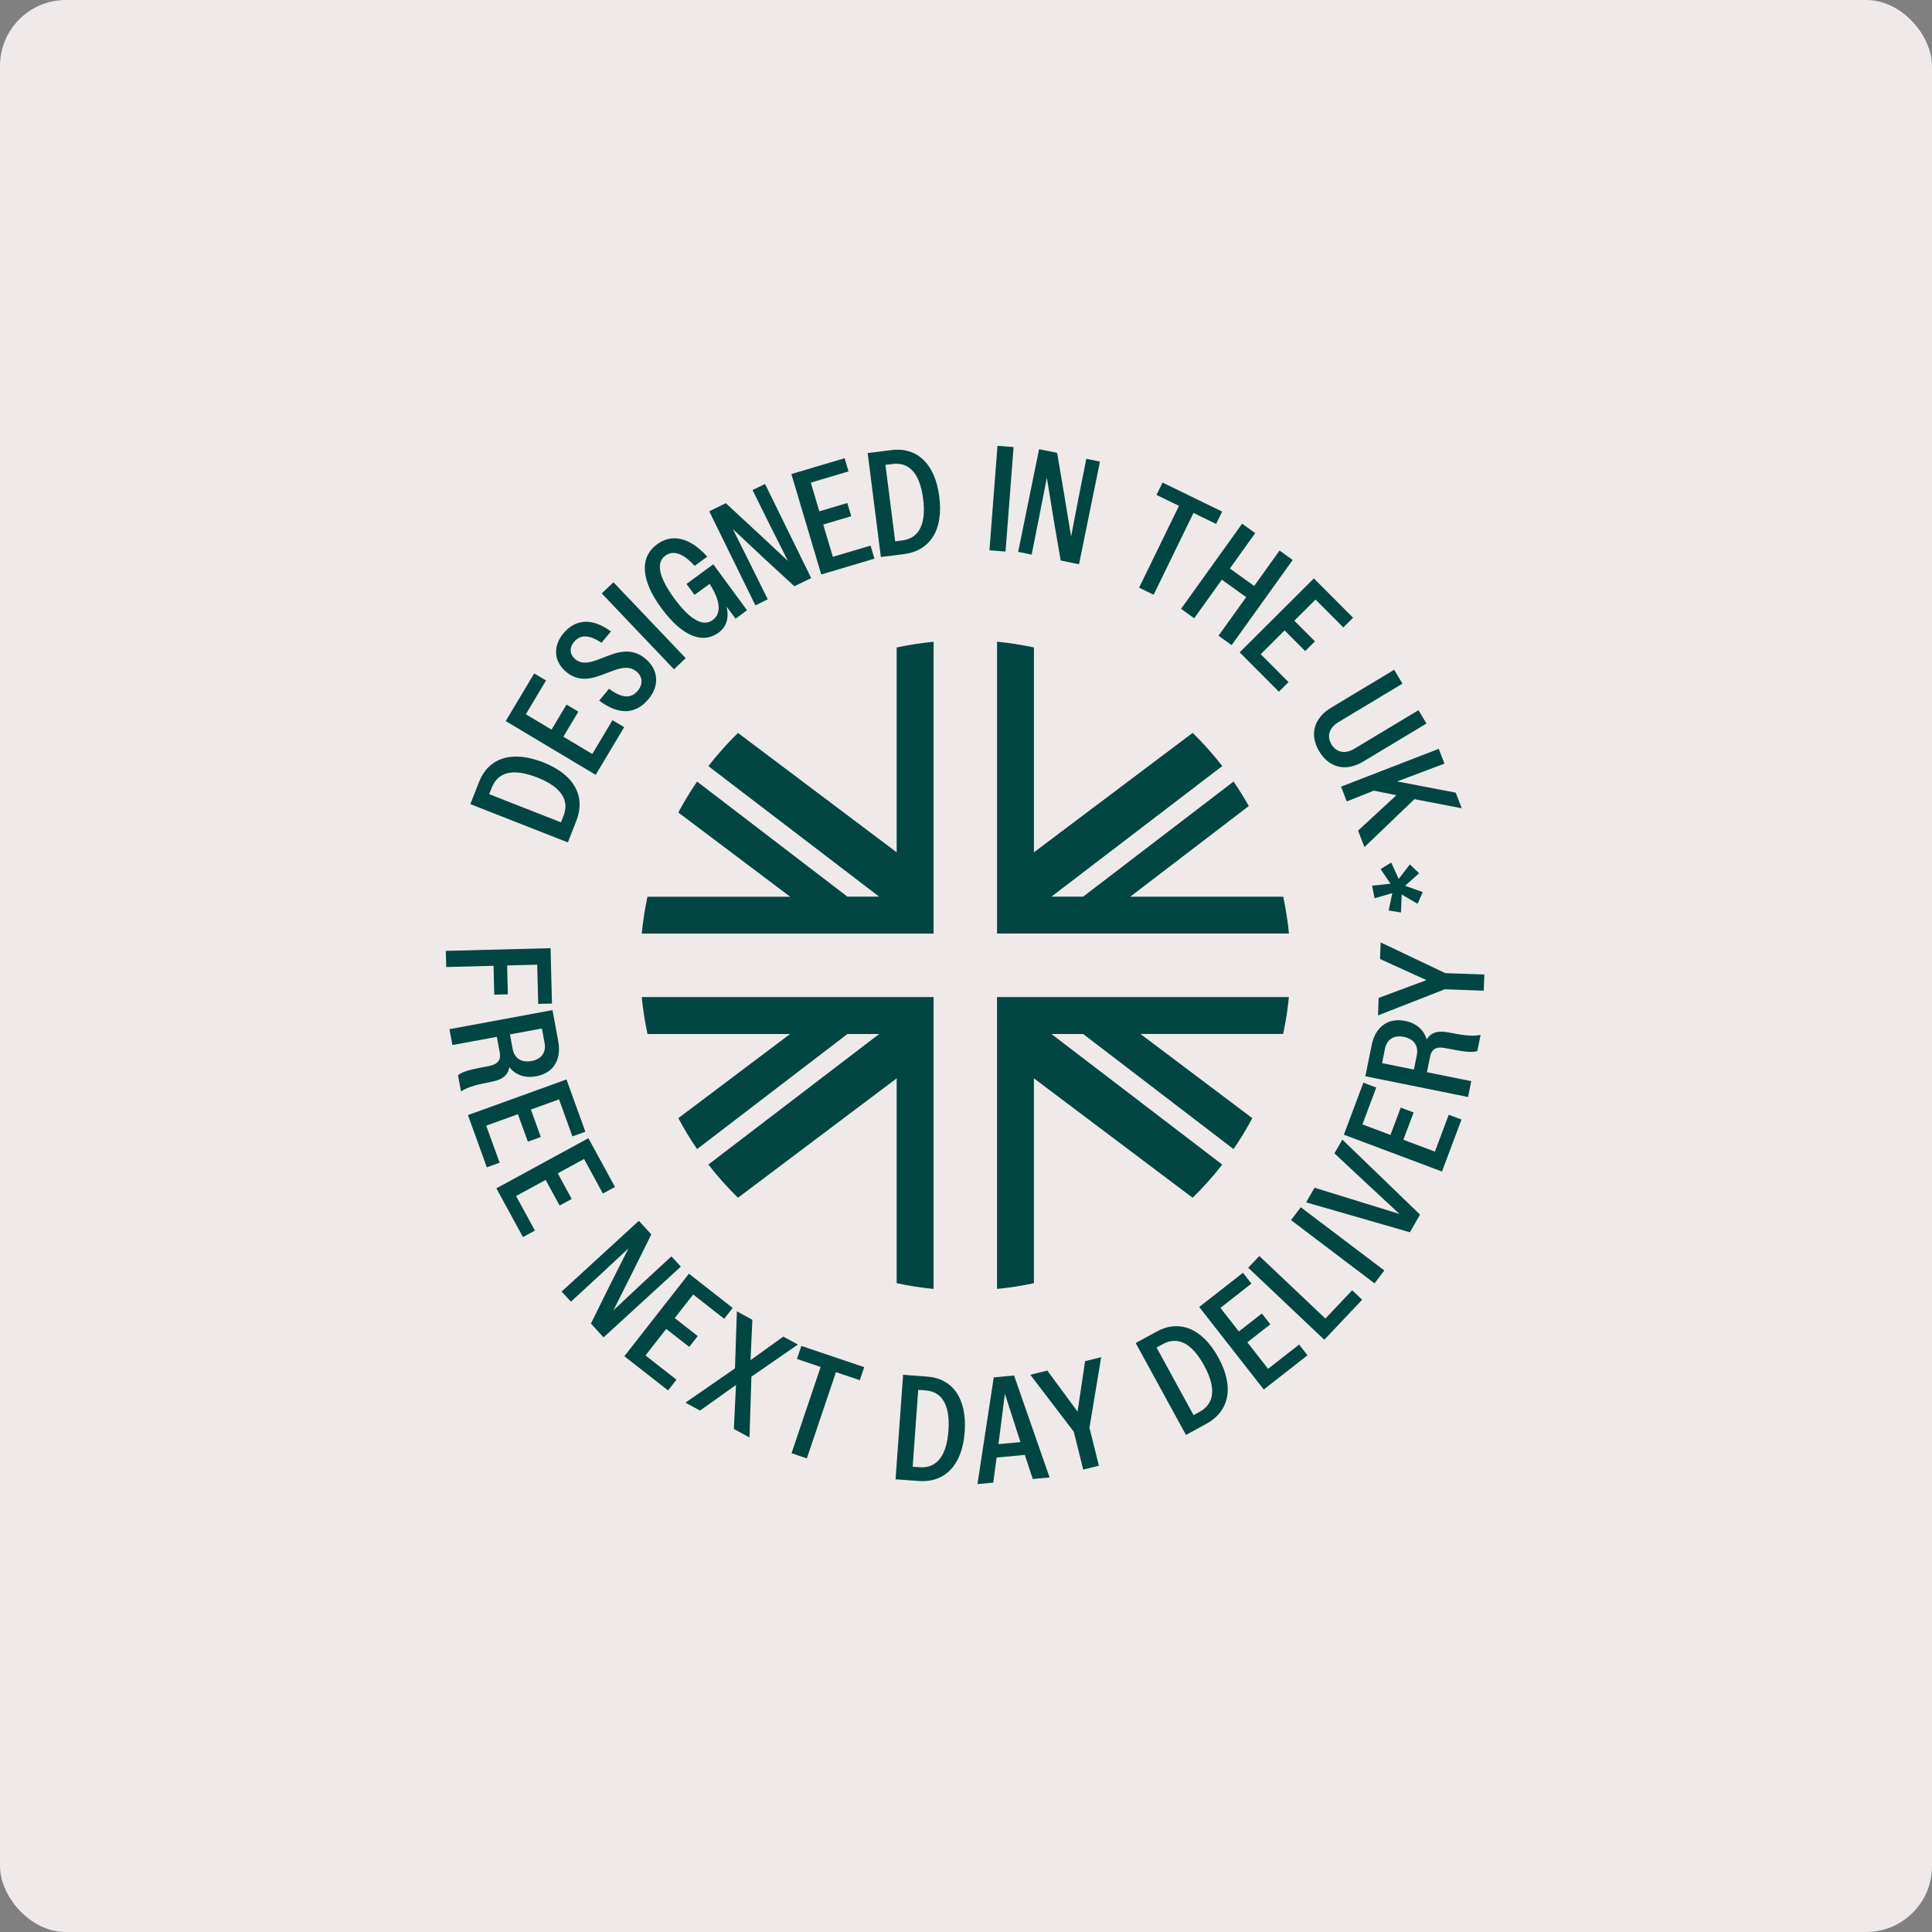
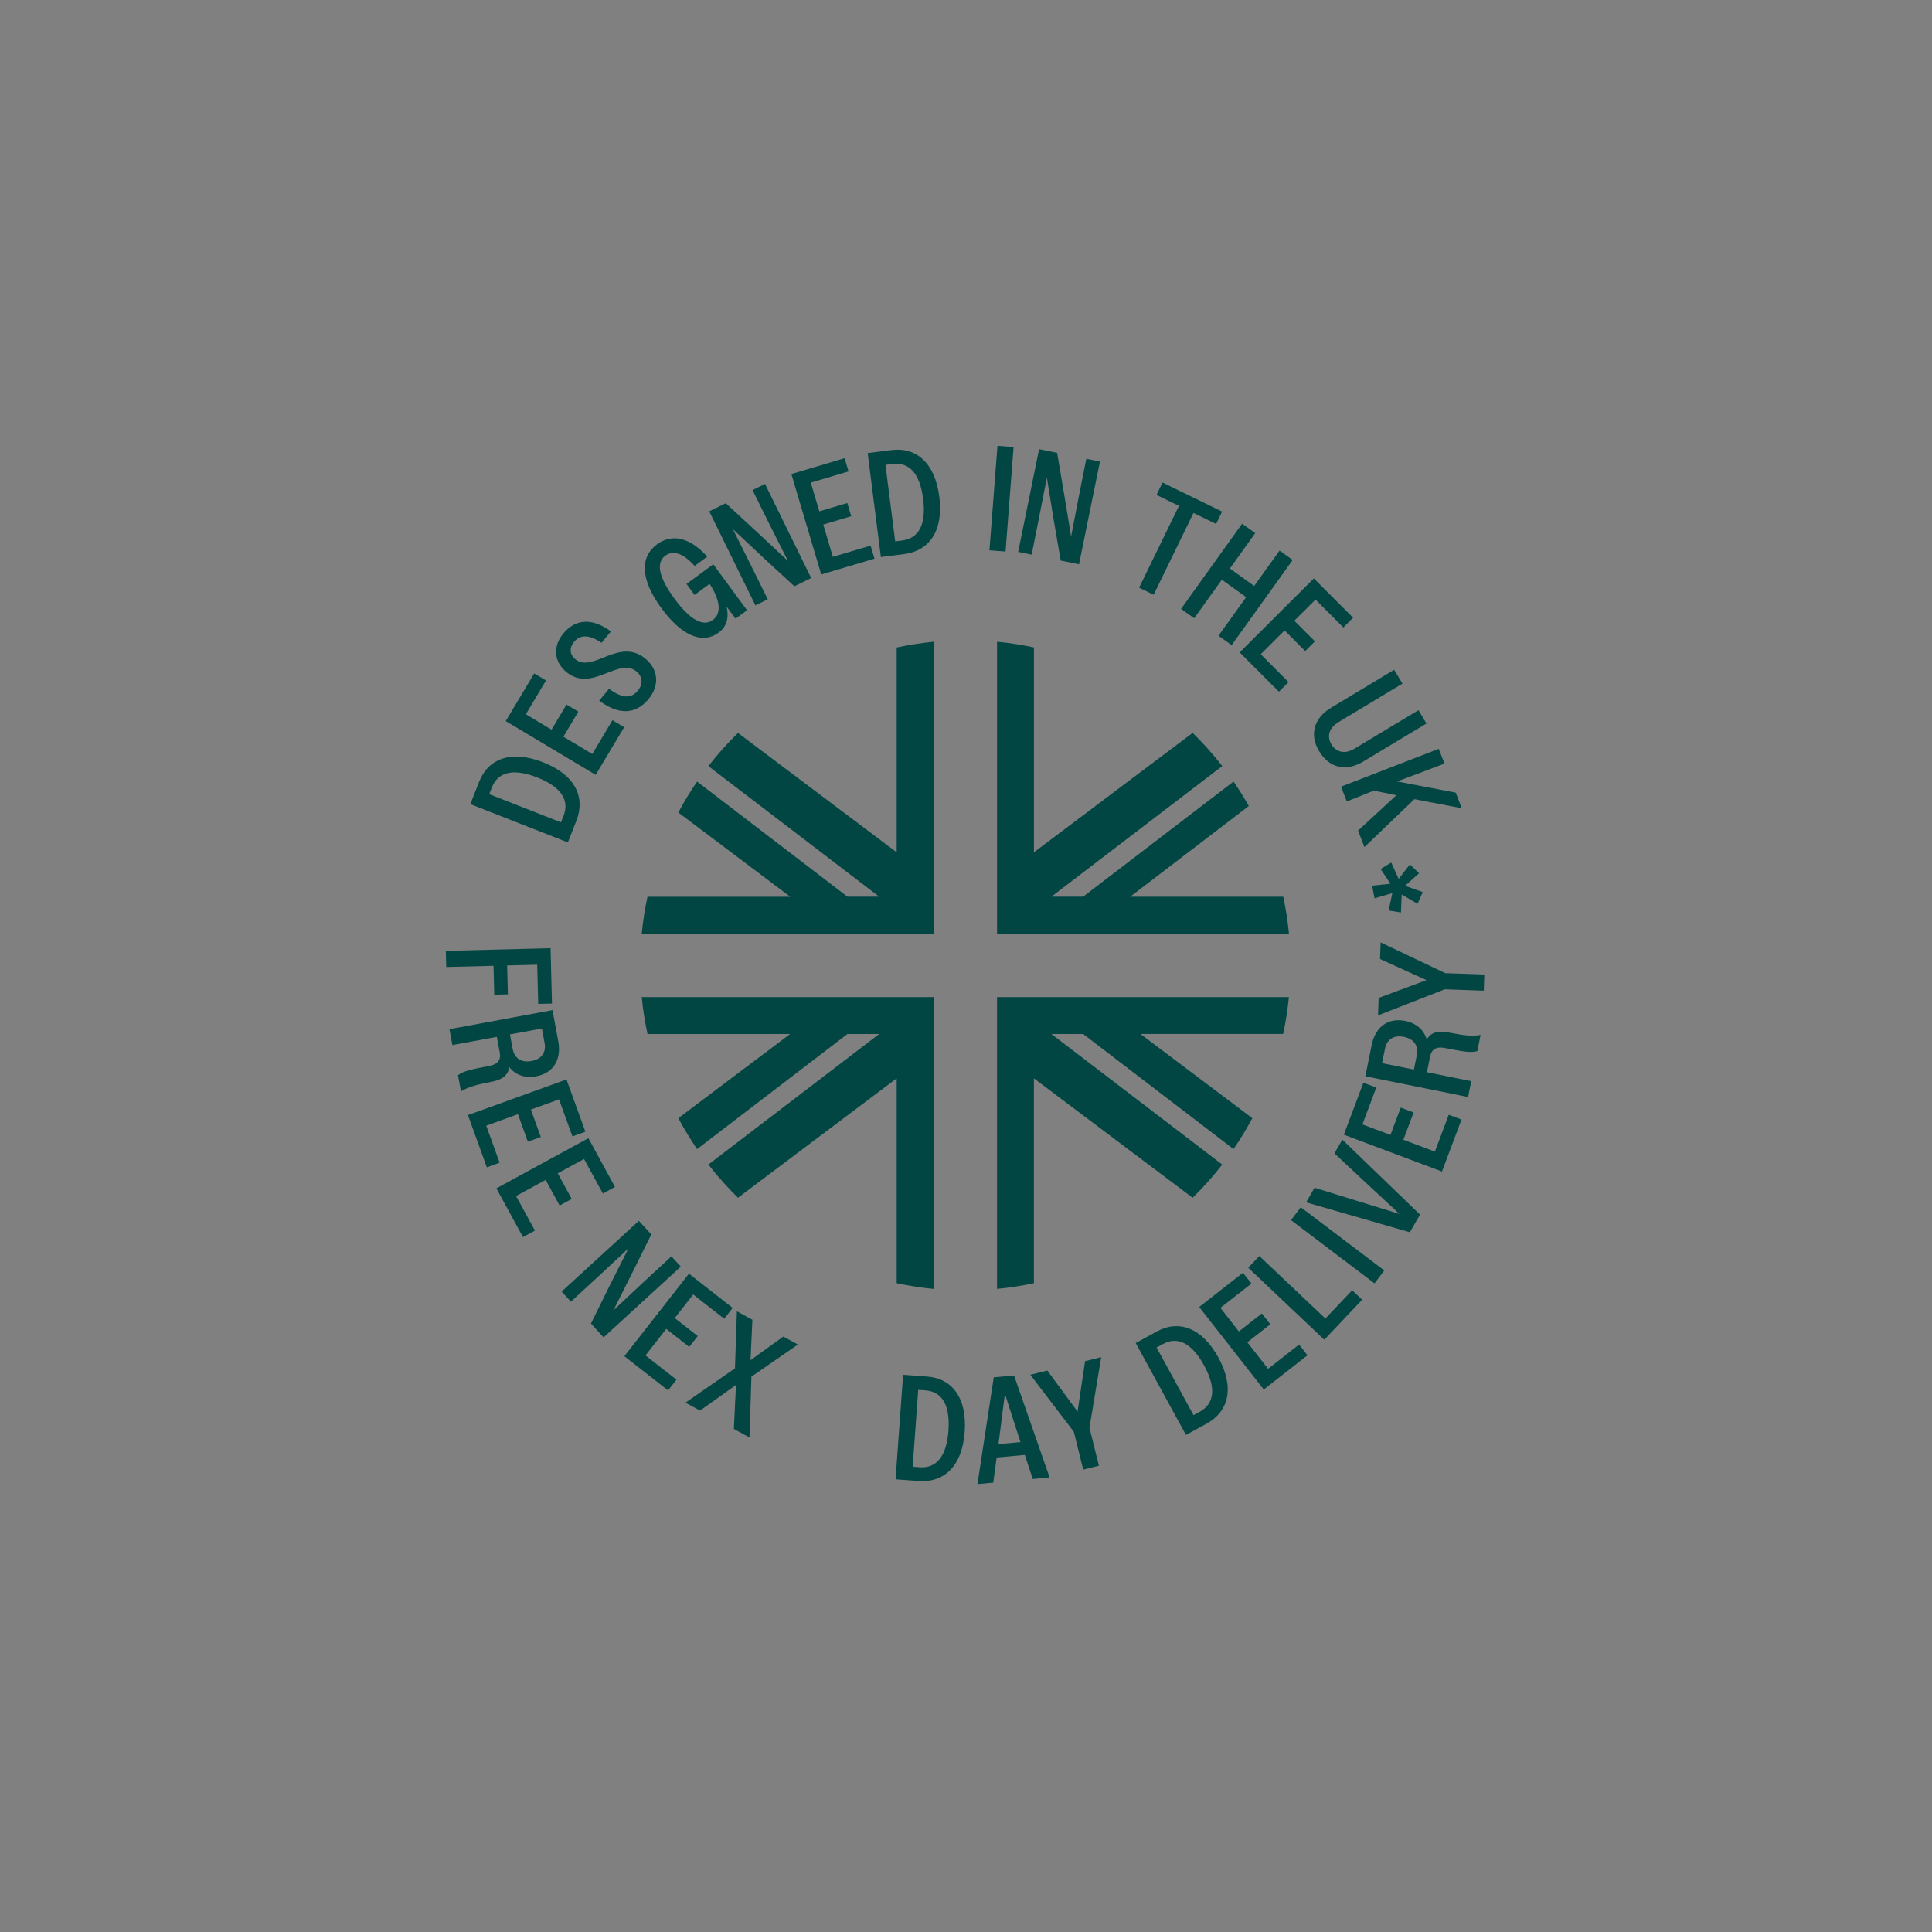
<svg xmlns="http://www.w3.org/2000/svg" fill="none" height="100%" overflow="visible" preserveAspectRatio="none" style="display: block;" viewBox="0 0 352 352" width="100%">
  <rect x="0" y="0" width="352" height="352" fill="#808080" stroke="none" />
  <g id="Group 4791">
-     <rect fill="#EFEAE9" height="352" id="Rectangle 8575" rx="12" width="352" y="0" />
    <g id="Group 4790">
      <path d="M227.523 146.847C226.661 145.319 225.736 143.834 224.748 142.391L197.344 163.364H191.564L222.692 139.571C221.032 137.434 219.227 135.413 217.297 133.524L188.379 155.282V117.96C186.179 117.487 183.937 117.137 181.657 116.916V170.09H234.841C234.62 167.813 234.27 165.571 233.797 163.378H205.926V163.367L227.53 146.85L227.523 146.847Z" fill="#024644" id="Vector" />
      <path d="M234.837 181.66H181.653V234.834C183.933 234.613 186.179 234.263 188.375 233.79V196.468L217.293 218.226C219.227 216.337 221.027 214.316 222.688 212.179L191.559 188.386H197.34L224.744 209.359C225.984 207.552 227.13 205.67 228.167 203.723L207.786 188.383H233.782C234.255 186.183 234.605 183.941 234.83 181.66H234.837Z" fill="#024644" id="Vector_2" />
      <path d="M170.095 234.834V181.664H116.922C117.142 183.944 117.496 186.186 117.969 188.386H143.955L123.585 203.723C124.621 205.667 125.767 207.548 127.007 209.359L154.401 188.386H160.181L129.06 212.172C130.72 214.309 132.524 216.33 134.455 218.222L163.369 196.471V233.79C165.569 234.263 167.811 234.613 170.092 234.837L170.095 234.834Z" fill="#024644" id="Vector_3" />
      <path d="M163.369 117.963V155.284L134.455 133.534C132.524 135.425 130.72 137.443 129.06 139.584L160.181 163.37H154.401L127.007 142.397C125.767 144.204 124.621 146.085 123.585 148.033L143.969 163.38H117.966C117.493 165.576 117.142 167.815 116.922 170.092H170.095V116.922C167.815 117.143 165.569 117.497 163.373 117.969L163.369 117.963Z" fill="#024644" id="Vector_4" />
      <g id="Group">
        <path d="M85.694 146.507L87.287 142.447C88.962 138.183 93.155 136.607 98.967 138.888C104.754 141.158 106.709 145.207 105.017 149.523L103.461 153.485L85.694 146.51V146.507ZM89.13 144.692L102.204 149.824L102.673 148.63C103.759 145.862 102.351 143.407 97.884 141.652C93.365 139.879 90.689 140.73 89.603 143.498L89.134 144.692H89.13Z" fill="#024644" id="Vector_5" />
        <path d="M92.137 131.376L97.329 122.692L99.483 123.978L95.805 130.136L100.488 132.935L103.217 128.371L105.372 129.66L102.643 134.224L107.912 137.374L111.59 131.215L113.72 132.487L108.528 141.171L92.141 131.376H92.137Z" fill="#024644" id="Vector_6" />
        <path d="M109.17 127.653L110.963 125.491C113.335 127.246 114.967 127.327 116.204 125.838C117.23 124.601 117.048 123.242 115.976 122.352C114.34 120.993 112.337 121.953 110.168 122.776C107.926 123.642 105.534 124.388 103.162 122.419C100.916 120.555 100.678 117.77 102.647 115.399C104.843 112.754 107.902 112.53 111.31 115.041L109.587 117.119C107.415 115.637 105.744 115.556 104.595 116.944C103.652 118.075 103.824 119.28 104.808 120.1C106.213 121.266 107.951 120.583 109.895 119.82C112.284 118.863 114.957 117.819 117.581 119.998C119.952 121.967 120.222 124.885 118.166 127.362C115.798 130.217 112.687 130.29 109.17 127.653Z" fill="#024644" id="Vector_7" />
-         <path d="M109.635 108.115L111.769 106.084L124.93 119.914L122.796 121.946L109.635 108.115Z" fill="#024644" id="Vector_8" />
        <path d="M132.384 110.536C132.864 112.62 132.349 114.217 130.94 115.251C128.106 117.335 124.393 116.102 120.501 110.805C116.627 105.53 116.606 101.448 119.706 99.171C122.365 97.217 125.612 97.812 128.863 101.413L126.555 103.109C124.439 100.737 122.607 100.222 121.223 101.238C119.531 102.482 119.92 105.039 122.873 109.061C125.826 113.082 128.173 114.203 129.865 112.96C131.403 111.828 131.354 109.597 129.29 106.374L126.544 108.392L125.076 106.391L129.956 102.808L136.107 111.184L134.02 112.718L132.384 110.536Z" fill="#024644" id="Vector_9" />
        <path d="M129.221 93.158L132.234 91.68L137.902 96.92L143.556 102.196L140.302 95.743L137.107 89.291L139.384 88.173L147.791 105.314L144.73 106.813L139.086 101.621L133.516 96.395L136.711 102.785L139.881 109.188L137.629 110.295L129.221 93.154V93.158Z" fill="#024644" id="Vector_10" />
        <path d="M144.183 86.366L153.883 83.483L154.598 85.889L147.722 87.935L149.277 93.162L154.374 91.645L155.089 94.051L149.992 95.568L151.74 101.45L158.616 99.404L159.324 101.783L149.624 104.666L144.183 86.366Z" fill="#024644" id="Vector_11" />
        <path d="M158.083 82.551L162.412 82.001C166.956 81.423 170.354 84.345 171.142 90.542C171.927 96.71 169.31 100.371 164.71 100.953L160.489 101.489L158.083 82.547V82.551ZM161.326 84.695L163.096 98.63L164.367 98.469C167.317 98.094 168.795 95.681 168.193 90.916C167.579 86.1 165.548 84.159 162.598 84.534L161.326 84.695Z" fill="#024644" id="Vector_12" />
        <path d="M181.734 81.227L184.669 81.451L183.205 100.483L180.27 100.259L181.734 81.227Z" fill="#024644" id="Vector_13" />
        <path d="M189.318 81.839L192.604 82.508L193.893 90.117L195.151 97.75L196.513 90.653L197.922 83.591L200.405 84.099L196.594 102.805L193.252 102.126L191.952 94.57L190.733 87.031L189.36 94.044L187.962 101.05L185.503 100.549L189.314 81.843L189.318 81.839Z" fill="#024644" id="Vector_14" />
        <path d="M214.803 92.166L210.707 90.173L211.807 87.917L222.667 93.207L221.567 95.463L217.447 93.455L210.186 108.361L207.537 107.072L214.799 92.166H214.803Z" fill="#024644" id="Vector_15" />
        <path d="M226.305 95.414L228.697 97.13L224.073 103.58L228.505 106.757L233.129 100.308L235.521 102.024L224.399 117.539L222.006 115.823L227.044 108.796L222.612 105.618L217.575 112.646L215.182 110.929L226.305 95.414Z" fill="#024644" id="Vector_16" />
        <path d="M239.377 105.38L246.523 112.544L244.747 114.317L239.682 109.237L235.821 113.087L239.576 116.853L237.8 118.626L234.045 114.86L229.701 119.193L234.767 124.273L233.008 126.024L225.862 118.86L239.377 105.38Z" fill="#024644" id="Vector_17" />
        <path d="M242.533 128.931L254.009 122.03L255.526 124.552L243.864 131.566C242.112 132.62 241.72 134.193 242.578 135.619C243.436 137.044 245.023 137.458 246.729 136.431L258.437 129.39L259.897 131.821L248.4 138.736C245.174 140.677 242.154 139.885 240.34 136.869C238.567 133.923 239.31 130.868 242.533 128.931Z" fill="#024644" id="Vector_18" />
        <path d="M262.133 136.428L263.177 139.125L254.552 142.376L265.226 144.415L266.33 147.263L257.702 145.602L248.594 154.335L247.431 151.333L254.412 144.888L250.314 144.047L245.374 146.019L244.33 143.322L262.133 136.431V136.428Z" fill="#024644" id="Vector_19" />
      </g>
      <g id="Group_2">
        <path d="M100.308 172.751L100.567 182.84L98.059 182.903L97.876 175.76L92.398 175.901L92.531 181.162L90.051 181.225L89.918 175.964L81.303 176.184L81.223 173.242L100.308 172.751Z" fill="#024644" id="Vector_20" />
        <path d="M100.661 184.035L101.712 189.721C102.335 193.098 100.787 195.522 97.704 196.093C95.665 196.471 93.921 195.879 92.793 194.422C92.526 196.135 91.206 196.793 89.356 197.137C87.268 197.55 85.426 197.921 83.99 198.85L83.443 195.9C84.385 195.143 85.853 194.842 89.094 194.219C90.701 193.921 91.304 193.115 91.048 191.749L90.523 188.908L82.424 190.407L81.888 187.51L100.657 184.039L100.661 184.035ZM98.731 187.388L92.912 188.463L93.399 191.09C93.707 192.754 94.93 193.665 96.832 193.311C98.737 192.958 99.526 191.675 99.217 190.011L98.731 187.384V187.388Z" fill="#024644" id="Vector_21" />
        <path d="M103.212 196.678L106.652 206.196L104.291 207.047L101.853 200.3L96.724 202.153L98.532 207.156L96.171 208.007L94.363 203.004L88.59 205.089L91.028 211.836L88.695 212.68L85.255 203.162L103.212 196.671V196.678Z" fill="#024644" id="Vector_22" />
        <path d="M107.204 207.373L112.045 216.257L109.842 217.458L106.409 211.16L101.62 213.77L104.163 218.439L101.96 219.641L99.413 214.971L94.025 217.907L97.458 224.205L95.279 225.393L90.438 216.509L107.2 207.373H107.204Z" fill="#024644" id="Vector_23" />
        <path d="M116.399 222.431L118.666 224.904L115.236 231.816L111.768 238.728L117.04 233.785L122.33 228.901L124.043 230.772L109.967 243.664L107.666 241.148L111.057 234.272L114.5 227.455L109.27 232.321L104.019 237.165L102.324 235.316L116.399 222.424V222.431Z" fill="#024644" id="Vector_24" />
        <path d="M125.522 232.059L133.488 238.298L131.943 240.273L126.296 235.852L122.934 240.147L127.12 243.426L125.571 245.402L121.385 242.123L117.602 246.954L123.249 251.375L121.718 253.329L113.752 247.094L125.519 232.062L125.522 232.059Z" fill="#024644" id="Vector_25" />
        <path d="M133.905 249.316L134.255 238.918L137.082 240.456L136.739 247.816L142.712 243.522L145.371 244.968L136.904 250.822L136.553 261.902L133.702 260.35L134.091 252.335L127.543 257.001L124.884 255.555L133.901 249.316H133.905Z" fill="#024644" id="Vector_26" />
-         <path d="M149.515 249.056L145.2 247.598L146.002 245.22L157.45 249.084L156.648 251.462L152.307 249.998L147.004 265.709L144.212 264.767L149.515 249.056Z" fill="#024644" id="Vector_27" />
        <path d="M164.538 250.485L168.889 250.8C173.457 251.129 176.21 254.664 175.762 260.892C175.314 267.093 172.031 270.165 167.407 269.829L163.165 269.524L164.538 250.485ZM167.295 253.224L166.283 267.233L167.561 267.324C170.525 267.538 172.452 265.464 172.798 260.675C173.149 255.834 171.537 253.529 168.574 253.315L167.295 253.224Z" fill="#024644" id="Vector_28" />
        <path d="M181.063 250.947L184.755 250.607L191.232 269.181L188.163 269.464L186.717 265.078L181.584 265.551L180.964 270.126L178.085 270.393L181.056 250.947H181.063ZM181.91 263.113L185.928 262.742L185.585 261.705L183.087 253.939L182.054 262.031L181.907 263.113H181.91Z" fill="#024644" id="Vector_29" />
        <path d="M195.633 260.847L187.716 250.478L190.813 249.707L196.327 257.19L197.693 247.998L200.632 247.265L198.495 260.136L200.215 267.044L197.357 267.755L195.637 260.847H195.633Z" fill="#024644" id="Vector_30" />
        <path d="M206.919 244.694L210.748 242.599C214.766 240.399 218.994 241.881 221.993 247.36C224.978 252.814 223.878 257.175 219.811 259.4L216.076 261.442L206.919 244.694ZM210.72 245.507L217.457 257.831L218.581 257.214C221.187 255.788 221.685 253 219.383 248.789C217.054 244.529 214.451 243.468 211.845 244.894L210.72 245.51V245.507Z" fill="#024644" id="Vector_31" />
        <path d="M218.489 238.126L226.459 231.891L228.004 233.866L222.353 238.287L225.713 242.582L229.903 239.307L231.447 241.283L227.258 244.558L231.038 249.392L236.688 244.971L238.219 246.926L230.249 253.162L218.486 238.126H218.489Z" fill="#024644" id="Vector_32" />
        <path d="M227.415 230.976L229.439 228.835L241.483 240.231L246.356 235.081L248.177 236.805L241.28 244.095L227.415 230.976Z" fill="#024644" id="Vector_33" />
        <path d="M235.212 222.298L236.992 219.951L252.213 231.473L250.433 233.823L235.212 222.298Z" fill="#024644" id="Vector_34" />
        <path d="M258.725 221.297L256.868 224.509L237.966 219.062L239.507 216.393L247.256 218.792L254.98 221.178L249.056 215.675L243.122 210.133L244.569 207.631L258.721 221.293L258.725 221.297Z" fill="#024644" id="Vector_35" />
        <path d="M244.844 206.734L248.399 197.262L250.75 198.145L248.228 204.86L253.335 206.776L255.206 201.799L257.556 202.681L255.686 207.659L261.431 209.817L263.953 203.102L266.276 203.974L262.72 213.446L244.847 206.734H244.844Z" fill="#024644" id="Vector_36" />
        <path d="M248.761 196.088L249.906 190.42C250.586 187.05 252.93 185.383 256.002 186.003C258.034 186.413 259.431 187.614 259.936 189.387C260.822 187.895 262.293 187.775 264.136 188.147C266.227 188.543 268.077 188.889 269.755 188.56L269.159 191.499C268.003 191.85 266.529 191.58 263.288 190.953C261.684 190.63 260.829 191.152 260.552 192.515L259.981 195.349L268.056 196.982L267.474 199.868L248.761 196.088ZM251.805 193.699L257.606 194.873L258.135 192.252C258.468 190.595 257.676 189.292 255.778 188.91C253.879 188.529 252.67 189.422 252.334 191.082L251.805 193.703V193.699Z" fill="#024644" id="Vector_37" />
        <path d="M263.219 180.248L251.07 185.001L251.182 181.814L259.895 178.573L251.435 174.727L251.543 171.7L263.324 177.302L270.439 177.554L270.334 180.497L263.219 180.244V180.248Z" fill="#024644" id="Vector_38" />
      </g>
      <path d="M258.271 164.663L255.384 162.975L255.248 166.253L253.009 165.886L253.671 162.726L250.438 163.661L249.99 161.36L253.339 161.013L251.538 158.336L253.475 157.152L254.834 160.137L256.873 157.489L258.551 159.107L255.994 161.384L259.22 162.533L258.274 164.663H258.271Z" fill="#024644" id="Vector_39" />
    </g>
  </g>
</svg>